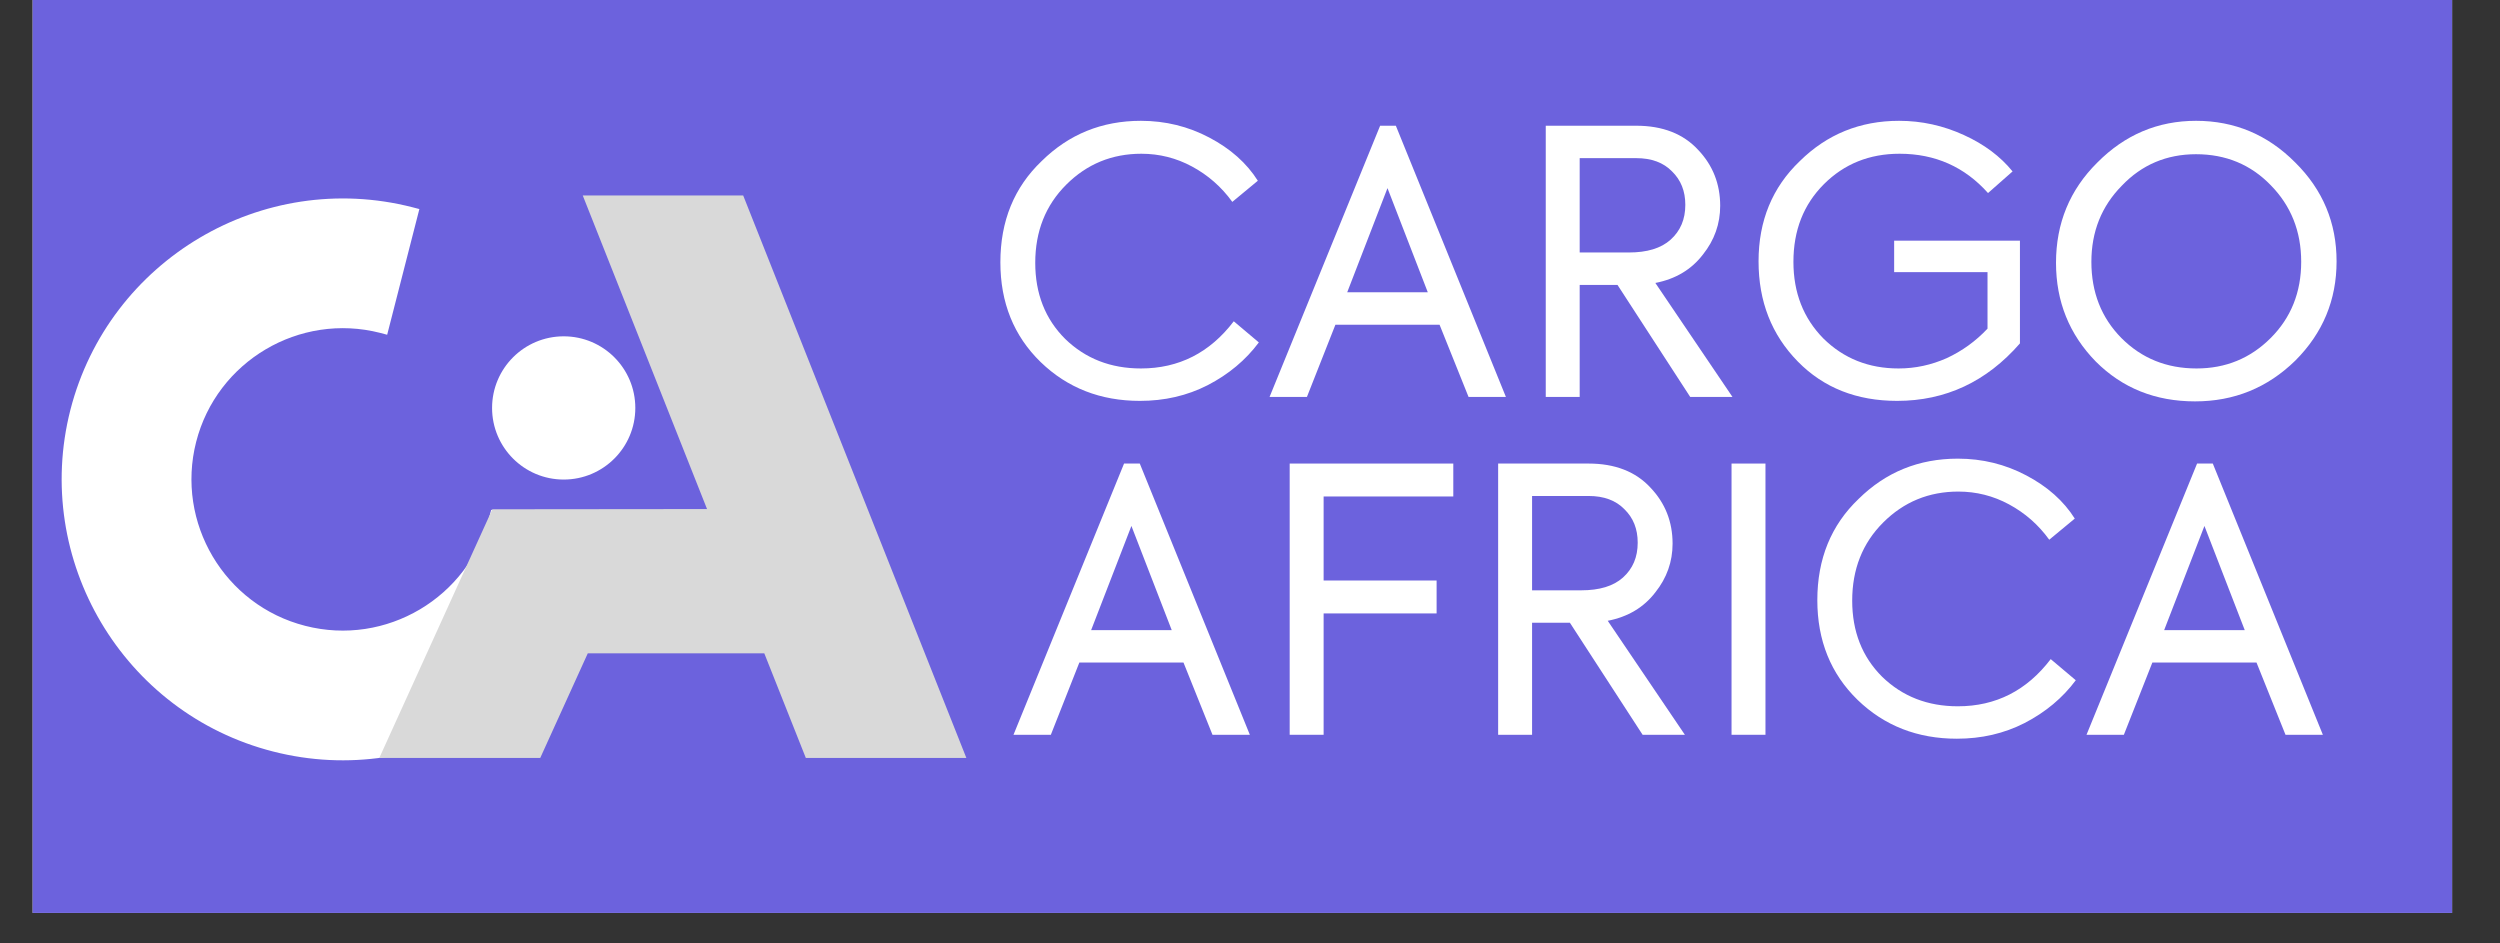
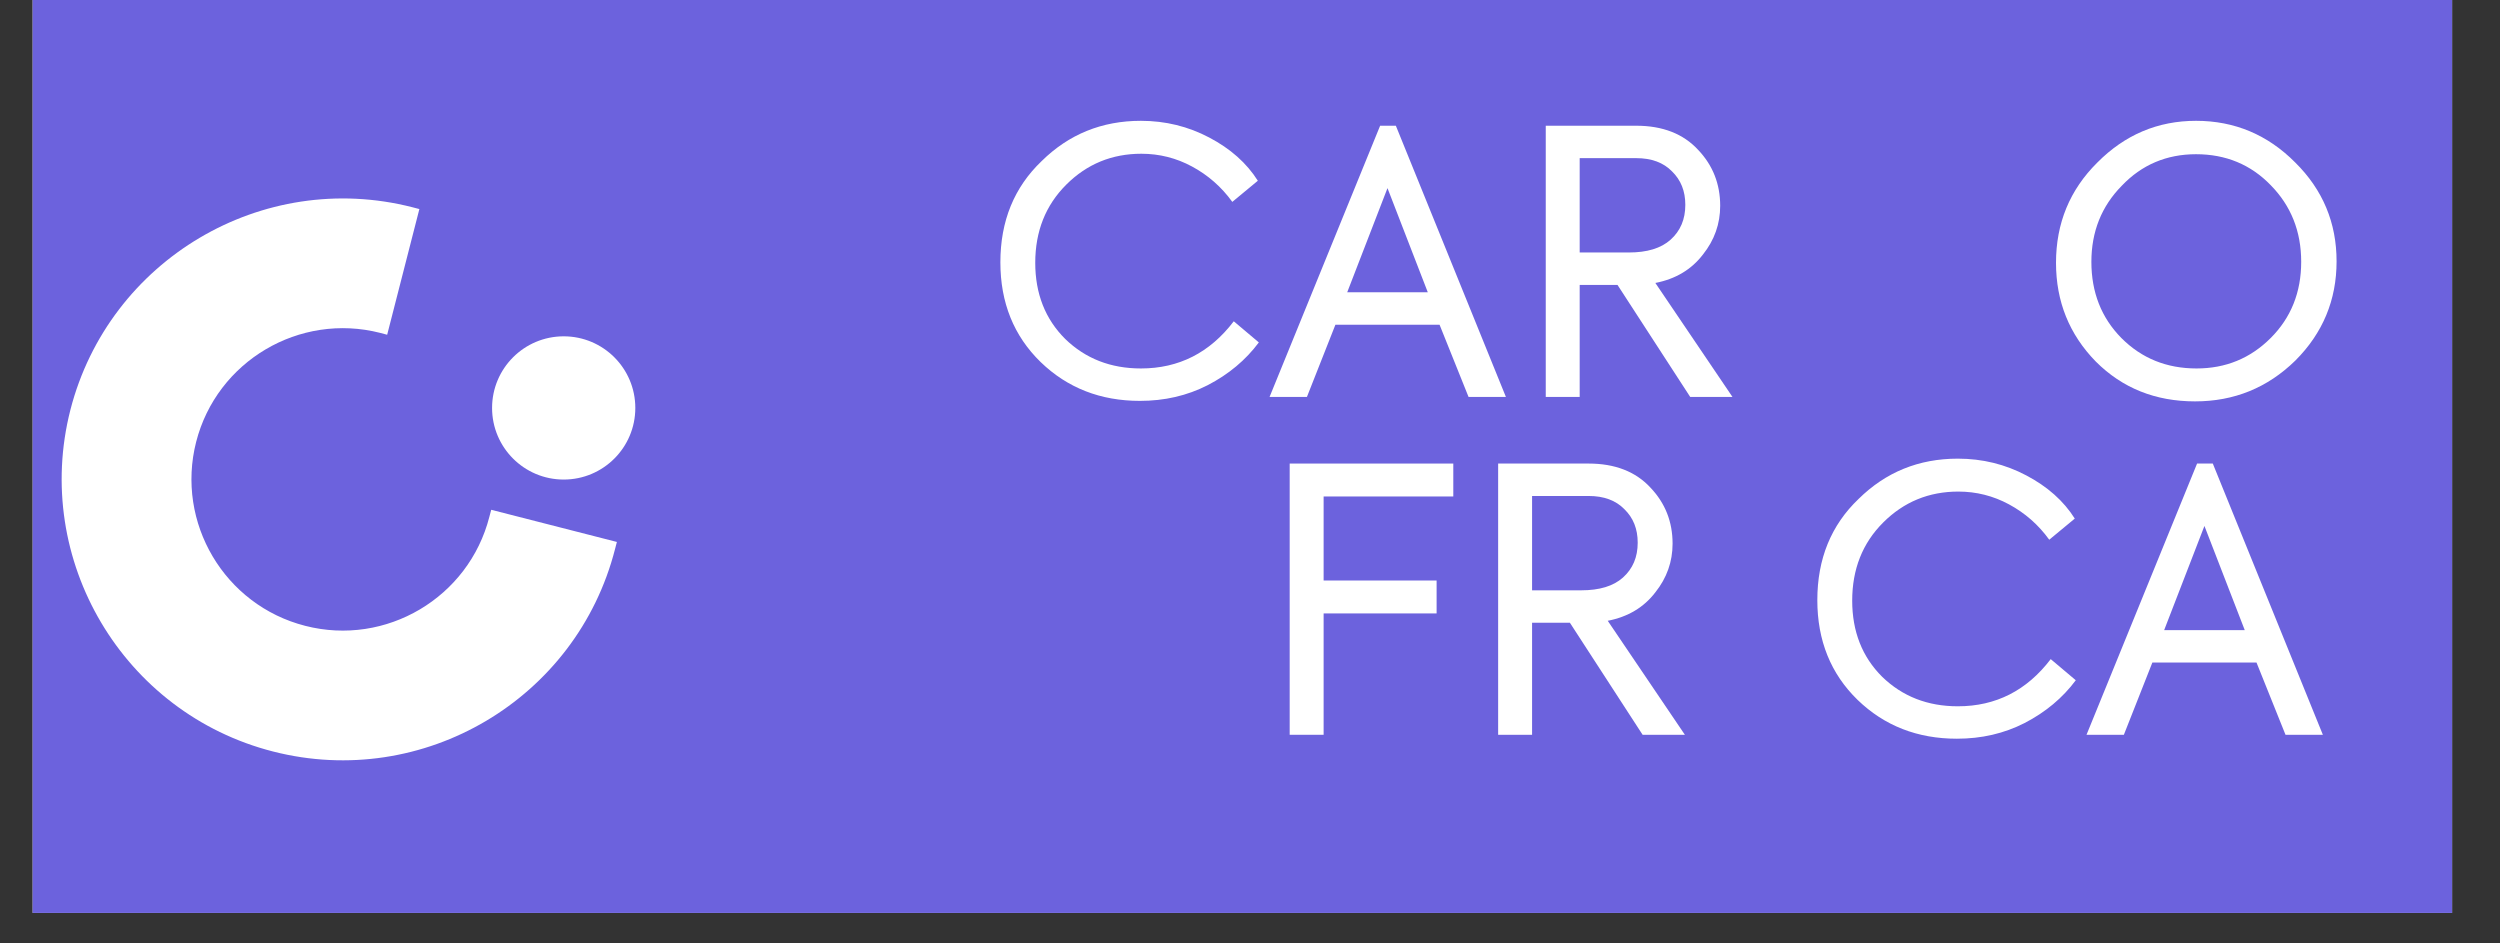
<svg xmlns="http://www.w3.org/2000/svg" width="106" zoomAndPan="magnify" viewBox="0 0 79.5 30" height="40" preserveAspectRatio="xMidYMid meet">
  <rect x="0" y="0" width="79.5" height="30" fill="#333333" stroke="none" />
  <defs>
    <clipPath id="3ca6f46650">
      <path d="M 1.039 0 L 77.977 0 L 77.977 29.031 L 1.039 29.031 Z M 1.039 0 " />
    </clipPath>
    <clipPath id="2cfced71f9">
      <path d="M 1.039 6 L 20 6 L 20 25 L 1.039 25 Z M 1.039 6 " />
    </clipPath>
    <clipPath id="9f4fe1b021">
      <path d="M 4.453 4.371 L 21.797 8.809 L 17.359 26.148 L 0.02 21.711 Z M 4.453 4.371 " />
    </clipPath>
    <clipPath id="c914c7e3c1">
      <path d="M 4.453 4.371 L 21.797 8.809 L 17.359 26.148 L 0.02 21.711 Z M 4.453 4.371 " />
    </clipPath>
    <clipPath id="7a0d247512">
      <path d="M 12.062 6.211 L 30.742 6.211 L 30.742 24.109 L 12.062 24.109 Z M 12.062 6.211 " />
    </clipPath>
    <clipPath id="4ac4551bea">
      <path d="M 15.648 10.695 L 20.203 10.695 L 20.203 15.25 L 15.648 15.25 Z M 15.648 10.695 " />
    </clipPath>
    <clipPath id="6e2a476c14">
      <path d="M 17.926 10.695 C 16.668 10.695 15.648 11.715 15.648 12.973 C 15.648 14.23 16.668 15.25 17.926 15.25 C 19.184 15.25 20.203 14.23 20.203 12.973 C 20.203 11.715 19.184 10.695 17.926 10.695 Z M 17.926 10.695 " />
    </clipPath>
  </defs>
  <g id="e69d05d8f0">
    <g clip-rule="nonzero" clip-path="url(#3ca6f46650)">
      <path style=" stroke:none;fill-rule:nonzero;fill:#ffffff;fill-opacity:1;" d="M 1.039 0 L 77.977 0 L 77.977 29.031 L 1.039 29.031 Z M 1.039 0 " />
      <path style=" stroke:none;fill-rule:nonzero;fill:#6c62dd;fill-opacity:1;" d="M 1.039 0 L 77.977 0 L 77.977 29.031 L 1.039 29.031 Z M 1.039 0 " />
    </g>
    <g clip-rule="nonzero" clip-path="url(#2cfced71f9)">
      <g clip-rule="nonzero" clip-path="url(#9f4fe1b021)">
        <g clip-rule="nonzero" clip-path="url(#c914c7e3c1)">
          <path style=" stroke:none;fill-rule:nonzero;fill:#ffffff;fill-opacity:1;" d="M 15.621 16.211 L 15.562 16.434 C 14.906 19.004 12.277 20.562 9.707 19.902 C 7.137 19.246 5.582 16.621 6.238 14.051 C 6.895 11.484 9.523 9.93 12.09 10.586 L 12.312 10.645 L 13.336 6.648 L 13.113 6.59 C 8.344 5.371 3.465 8.258 2.238 13.035 C 1.023 17.805 3.914 22.68 8.684 23.898 C 13.461 25.121 18.34 22.23 19.559 17.457 L 19.617 17.234 L 15.621 16.211 " />
        </g>
      </g>
    </g>
    <g clip-rule="nonzero" clip-path="url(#7a0d247512)">
-       <path style=" stroke:none;fill-rule:nonzero;fill:#d9d9d9;fill-opacity:1;" d="M 25.625 24.102 L 24.305 20.777 L 18.691 20.777 L 17.18 24.102 L 12.062 24.102 L 15.656 16.195 L 22.484 16.188 L 18.531 6.215 L 23.633 6.215 L 30.73 24.102 Z M 25.625 24.102 " />
-     </g>
+       </g>
    <g clip-rule="nonzero" clip-path="url(#4ac4551bea)">
      <g clip-rule="nonzero" clip-path="url(#6e2a476c14)">
        <path style=" stroke:none;fill-rule:nonzero;fill:#ffffff;fill-opacity:1;" d="M 15.648 10.695 L 20.203 10.695 L 20.203 15.25 L 15.648 15.25 Z M 15.648 10.695 " />
      </g>
    </g>
    <g style="fill:#ffffff;fill-opacity:1;">
      <g transform="translate(31.265, 12.623)">
        <path style="stroke:none" d="M 4.984 0.125 C 3.734 0.125 2.68 -0.285 1.828 -1.109 C 0.973 -1.941 0.547 -3 0.547 -4.281 C 0.547 -5.594 0.984 -6.664 1.859 -7.5 C 2.723 -8.352 3.773 -8.781 5.016 -8.781 C 5.797 -8.781 6.52 -8.602 7.188 -8.25 C 7.863 -7.895 8.379 -7.438 8.734 -6.875 L 7.922 -6.203 C 7.578 -6.68 7.148 -7.055 6.641 -7.328 C 6.141 -7.598 5.602 -7.734 5.031 -7.734 C 4.094 -7.734 3.297 -7.406 2.641 -6.75 C 1.984 -6.094 1.656 -5.266 1.656 -4.266 C 1.656 -3.285 1.973 -2.477 2.609 -1.844 C 3.254 -1.219 4.055 -0.906 5.016 -0.906 C 6.223 -0.906 7.207 -1.406 7.969 -2.406 L 8.766 -1.734 C 8.348 -1.172 7.805 -0.719 7.141 -0.375 C 6.484 -0.039 5.766 0.125 4.984 0.125 Z M 4.984 0.125 " />
      </g>
    </g>
    <g style="fill:#ffffff;fill-opacity:1;">
      <g transform="translate(40.216, 12.623)">
        <path style="stroke:none" d="M 7.672 0 L 6.484 0 L 5.562 -2.297 L 2.25 -2.297 L 1.344 0 L 0.156 0 L 3.672 -8.625 L 4.172 -8.625 Z M 5.188 -3.328 L 3.906 -6.641 L 2.625 -3.328 Z M 5.188 -3.328 " />
      </g>
    </g>
    <g style="fill:#ffffff;fill-opacity:1;">
      <g transform="translate(48.046, 12.623)">
        <path style="stroke:none" d="M 7.047 0 L 5.703 0 L 3.391 -3.562 L 2.188 -3.562 L 2.188 0 L 1.109 0 L 1.109 -8.625 L 3.984 -8.625 C 4.828 -8.625 5.484 -8.367 5.953 -7.859 C 6.422 -7.367 6.656 -6.773 6.656 -6.078 C 6.656 -5.504 6.473 -4.988 6.109 -4.531 C 5.742 -4.051 5.238 -3.75 4.594 -3.625 Z M 3.984 -7.594 L 2.188 -7.594 L 2.188 -4.594 L 3.75 -4.594 C 4.332 -4.594 4.773 -4.727 5.078 -5 C 5.391 -5.281 5.547 -5.648 5.547 -6.109 C 5.547 -6.547 5.406 -6.898 5.125 -7.172 C 4.852 -7.453 4.473 -7.594 3.984 -7.594 Z M 3.984 -7.594 " />
      </g>
    </g>
    <g style="fill:#ffffff;fill-opacity:1;">
      <g transform="translate(55.375, 12.623)">
-         <path style="stroke:none" d="M 4.953 0.125 C 3.672 0.125 2.617 -0.289 1.797 -1.125 C 0.961 -1.977 0.547 -3.039 0.547 -4.312 C 0.547 -5.602 0.984 -6.664 1.859 -7.5 C 2.723 -8.352 3.773 -8.781 5.016 -8.781 C 5.734 -8.781 6.422 -8.629 7.078 -8.328 C 7.723 -8.035 8.238 -7.648 8.625 -7.172 L 7.844 -6.484 C 7.102 -7.316 6.164 -7.734 5.031 -7.734 C 4.07 -7.734 3.27 -7.41 2.625 -6.766 C 1.977 -6.117 1.656 -5.297 1.656 -4.297 C 1.656 -3.316 1.973 -2.504 2.609 -1.859 C 3.254 -1.223 4.051 -0.906 5 -0.906 C 5.531 -0.906 6.039 -1.016 6.531 -1.234 C 7.02 -1.461 7.453 -1.773 7.828 -2.172 L 7.828 -3.969 L 4.859 -3.969 L 4.859 -4.969 L 8.859 -4.969 L 8.859 -1.703 C 7.797 -0.484 6.492 0.125 4.953 0.125 Z M 4.953 0.125 " />
-       </g>
+         </g>
    </g>
    <g style="fill:#ffffff;fill-opacity:1;">
      <g transform="translate(64.85, 12.623)">
        <path style="stroke:none" d="M 0.531 -4.266 C 0.531 -5.523 0.969 -6.586 1.844 -7.453 C 2.719 -8.336 3.766 -8.781 4.984 -8.781 C 6.211 -8.781 7.266 -8.336 8.141 -7.453 C 9.016 -6.586 9.453 -5.539 9.453 -4.312 C 9.453 -3.082 9.016 -2.031 8.141 -1.156 C 7.254 -0.289 6.191 0.141 4.953 0.141 C 3.691 0.141 2.641 -0.281 1.797 -1.125 C 0.953 -1.988 0.531 -3.035 0.531 -4.266 Z M 5 -0.906 C 5.926 -0.906 6.711 -1.227 7.359 -1.875 C 8.004 -2.52 8.328 -3.328 8.328 -4.297 C 8.328 -5.266 8.004 -6.078 7.359 -6.734 C 6.723 -7.391 5.93 -7.719 4.984 -7.719 C 4.047 -7.719 3.258 -7.383 2.625 -6.719 C 1.977 -6.062 1.656 -5.254 1.656 -4.297 C 1.656 -3.328 1.973 -2.52 2.609 -1.875 C 3.254 -1.227 4.051 -0.906 5 -0.906 Z M 5 -0.906 " />
      </g>
    </g>
    <g style="fill:#ffffff;fill-opacity:1;">
      <g transform="translate(32.073, 23.366)">
-         <path style="stroke:none" d="M 7.672 0 L 6.484 0 L 5.562 -2.297 L 2.25 -2.297 L 1.344 0 L 0.156 0 L 3.672 -8.625 L 4.172 -8.625 Z M 5.188 -3.328 L 3.906 -6.641 L 2.625 -3.328 Z M 5.188 -3.328 " />
-       </g>
+         </g>
    </g>
    <g style="fill:#ffffff;fill-opacity:1;">
      <g transform="translate(39.903, 23.366)">
        <path style="stroke:none" d="M 2.188 0 L 1.109 0 L 1.109 -8.625 L 6.312 -8.625 L 6.312 -7.578 L 2.188 -7.578 L 2.188 -4.906 L 5.781 -4.906 L 5.781 -3.859 L 2.188 -3.859 Z M 2.188 0 " />
      </g>
    </g>
    <g style="fill:#ffffff;fill-opacity:1;">
      <g transform="translate(46.532, 23.366)">
        <path style="stroke:none" d="M 7.047 0 L 5.703 0 L 3.391 -3.562 L 2.188 -3.562 L 2.188 0 L 1.109 0 L 1.109 -8.625 L 3.984 -8.625 C 4.828 -8.625 5.484 -8.367 5.953 -7.859 C 6.422 -7.367 6.656 -6.773 6.656 -6.078 C 6.656 -5.504 6.473 -4.988 6.109 -4.531 C 5.742 -4.051 5.238 -3.75 4.594 -3.625 Z M 3.984 -7.594 L 2.188 -7.594 L 2.188 -4.594 L 3.75 -4.594 C 4.332 -4.594 4.773 -4.727 5.078 -5 C 5.391 -5.281 5.547 -5.648 5.547 -6.109 C 5.547 -6.547 5.406 -6.898 5.125 -7.172 C 4.852 -7.453 4.473 -7.594 3.984 -7.594 Z M 3.984 -7.594 " />
      </g>
    </g>
    <g style="fill:#ffffff;fill-opacity:1;">
      <g transform="translate(53.954, 23.366)">
-         <path style="stroke:none" d="M 1.109 0 L 1.109 -8.625 L 2.188 -8.625 L 2.188 0 Z M 1.109 0 " />
-       </g>
+         </g>
    </g>
    <g style="fill:#ffffff;fill-opacity:1;">
      <g transform="translate(57.244, 23.366)">
        <path style="stroke:none" d="M 4.984 0.125 C 3.734 0.125 2.68 -0.285 1.828 -1.109 C 0.973 -1.941 0.547 -3 0.547 -4.281 C 0.547 -5.594 0.984 -6.664 1.859 -7.5 C 2.723 -8.352 3.773 -8.781 5.016 -8.781 C 5.797 -8.781 6.52 -8.602 7.188 -8.25 C 7.863 -7.895 8.379 -7.438 8.734 -6.875 L 7.922 -6.203 C 7.578 -6.68 7.148 -7.055 6.641 -7.328 C 6.141 -7.598 5.602 -7.734 5.031 -7.734 C 4.094 -7.734 3.297 -7.406 2.641 -6.75 C 1.984 -6.094 1.656 -5.266 1.656 -4.266 C 1.656 -3.285 1.973 -2.477 2.609 -1.844 C 3.254 -1.219 4.055 -0.906 5.016 -0.906 C 6.223 -0.906 7.207 -1.406 7.969 -2.406 L 8.766 -1.734 C 8.348 -1.172 7.805 -0.719 7.141 -0.375 C 6.484 -0.039 5.766 0.125 4.984 0.125 Z M 4.984 0.125 " />
      </g>
    </g>
    <g style="fill:#ffffff;fill-opacity:1;">
      <g transform="translate(66.195, 23.366)">
        <path style="stroke:none" d="M 7.672 0 L 6.484 0 L 5.562 -2.297 L 2.25 -2.297 L 1.344 0 L 0.156 0 L 3.672 -8.625 L 4.172 -8.625 Z M 5.188 -3.328 L 3.906 -6.641 L 2.625 -3.328 Z M 5.188 -3.328 " />
      </g>
    </g>
  </g>
</svg>